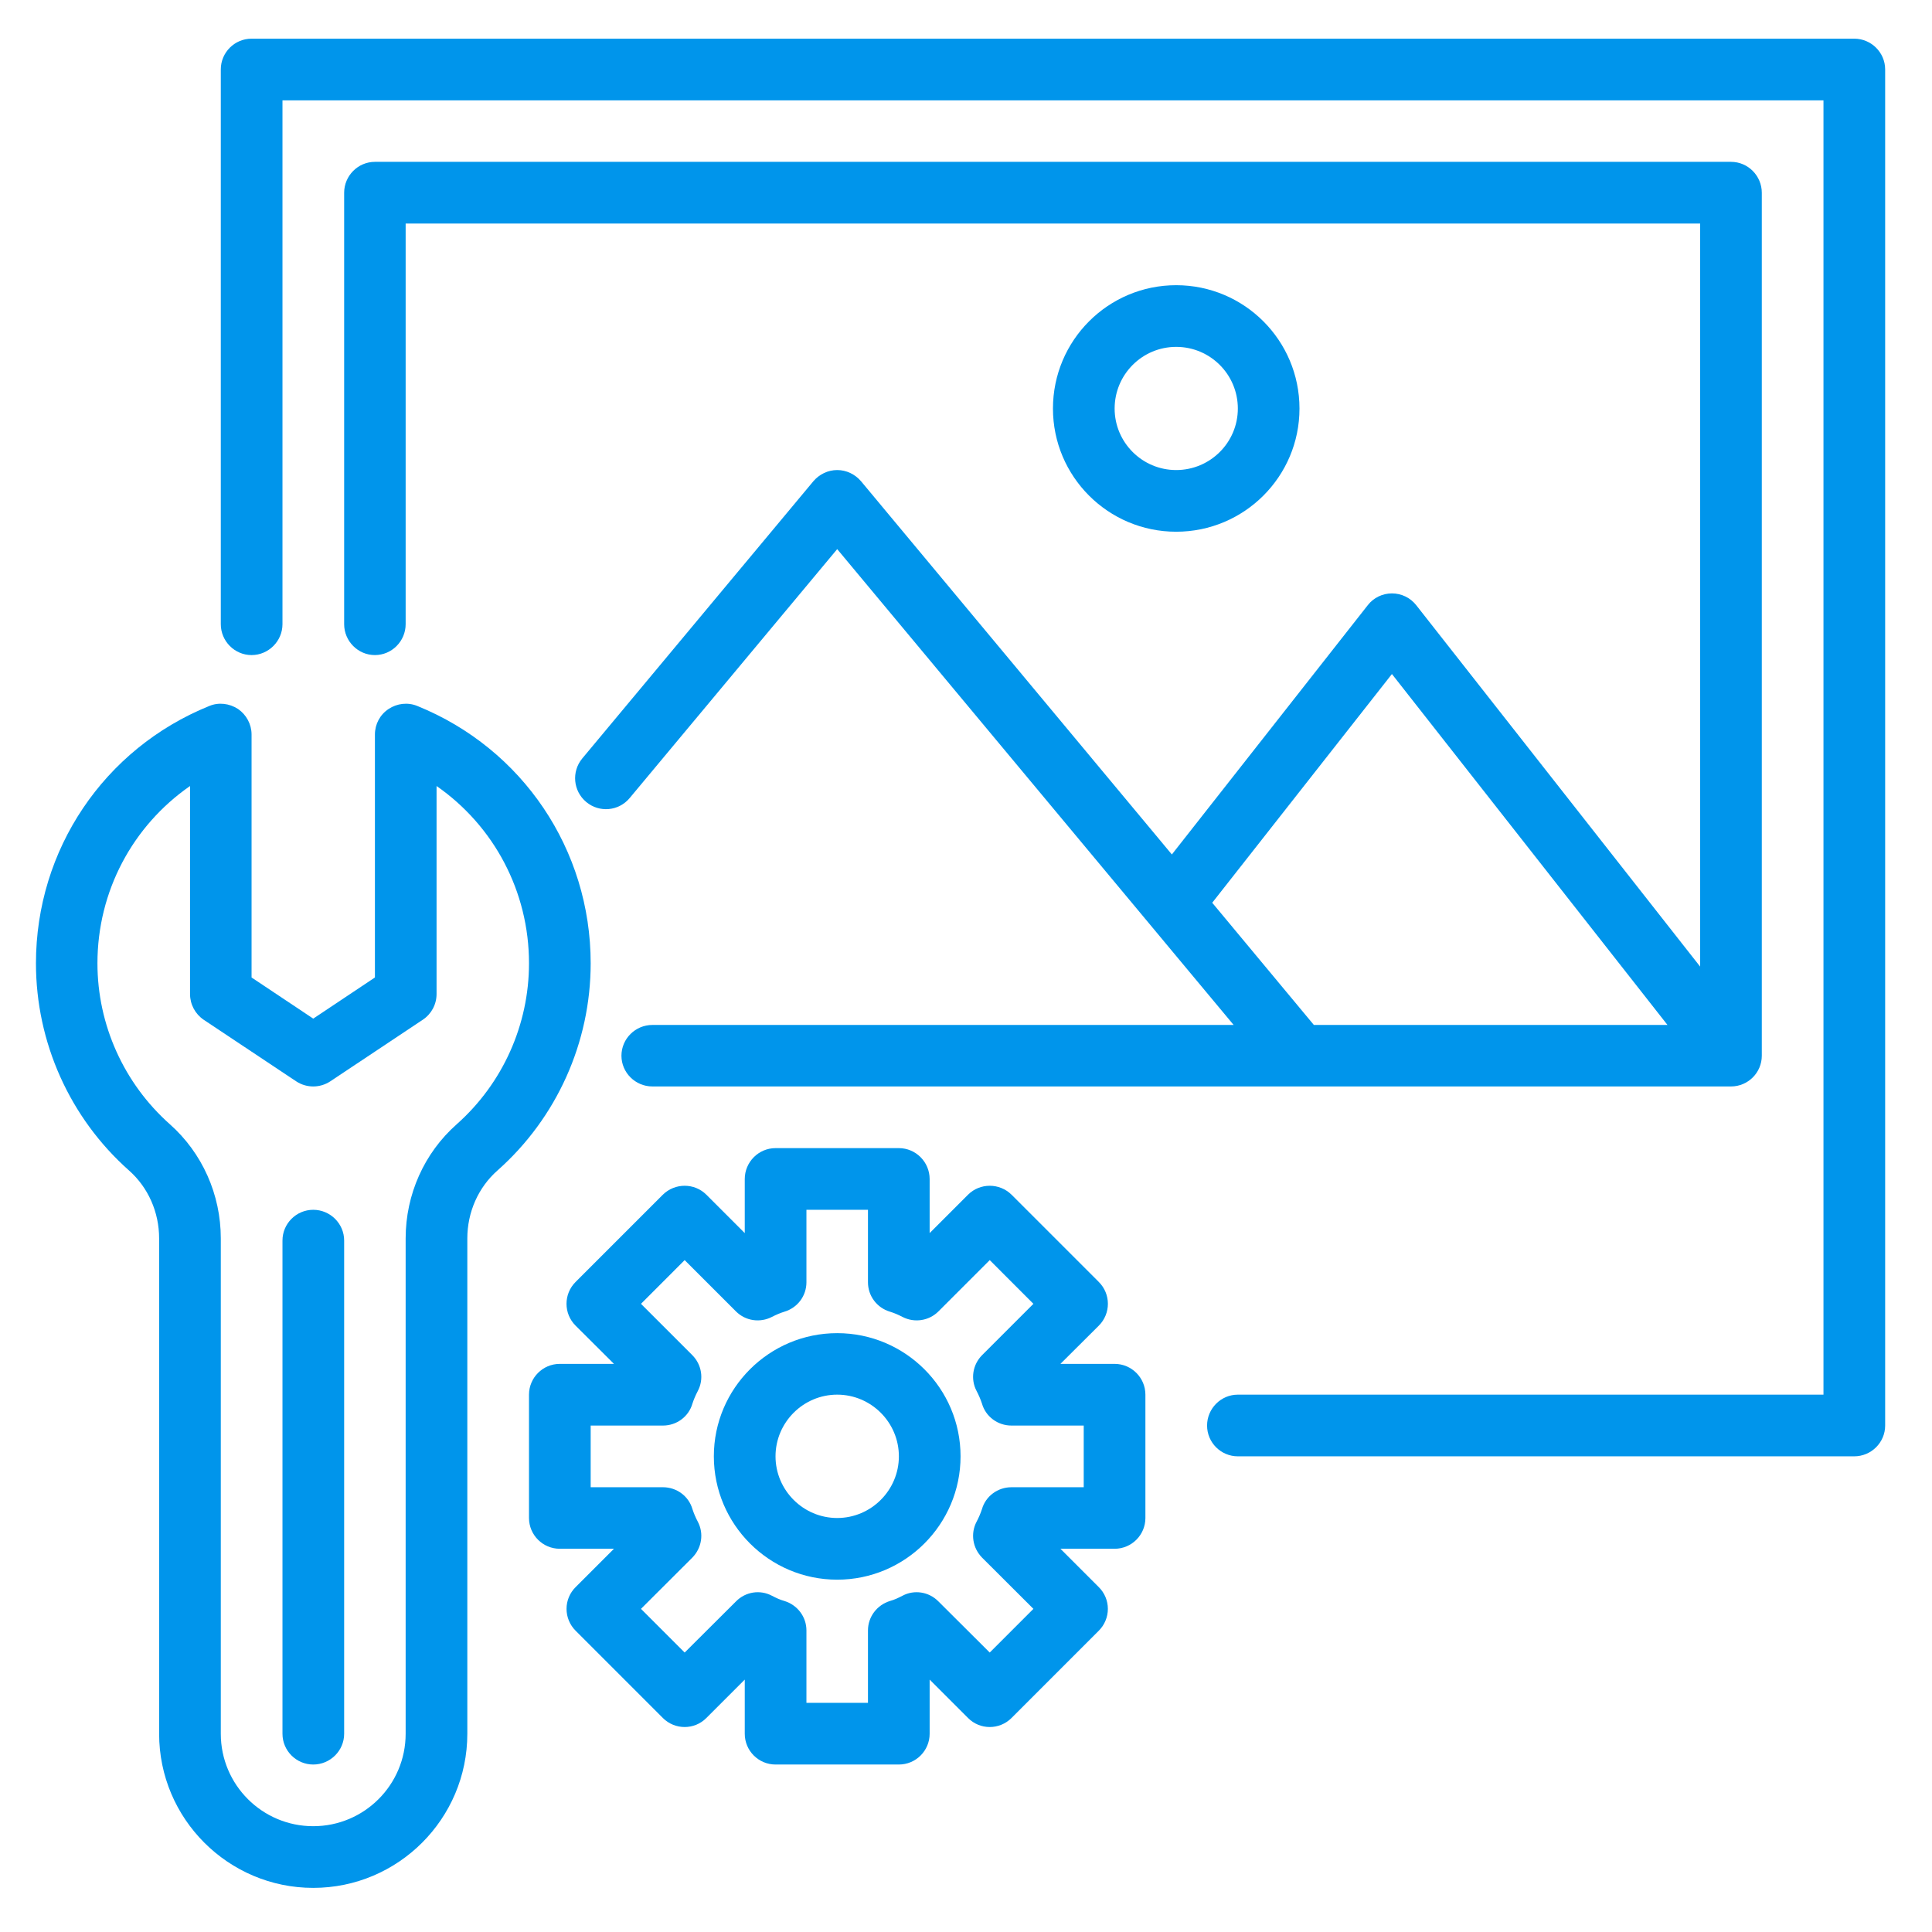
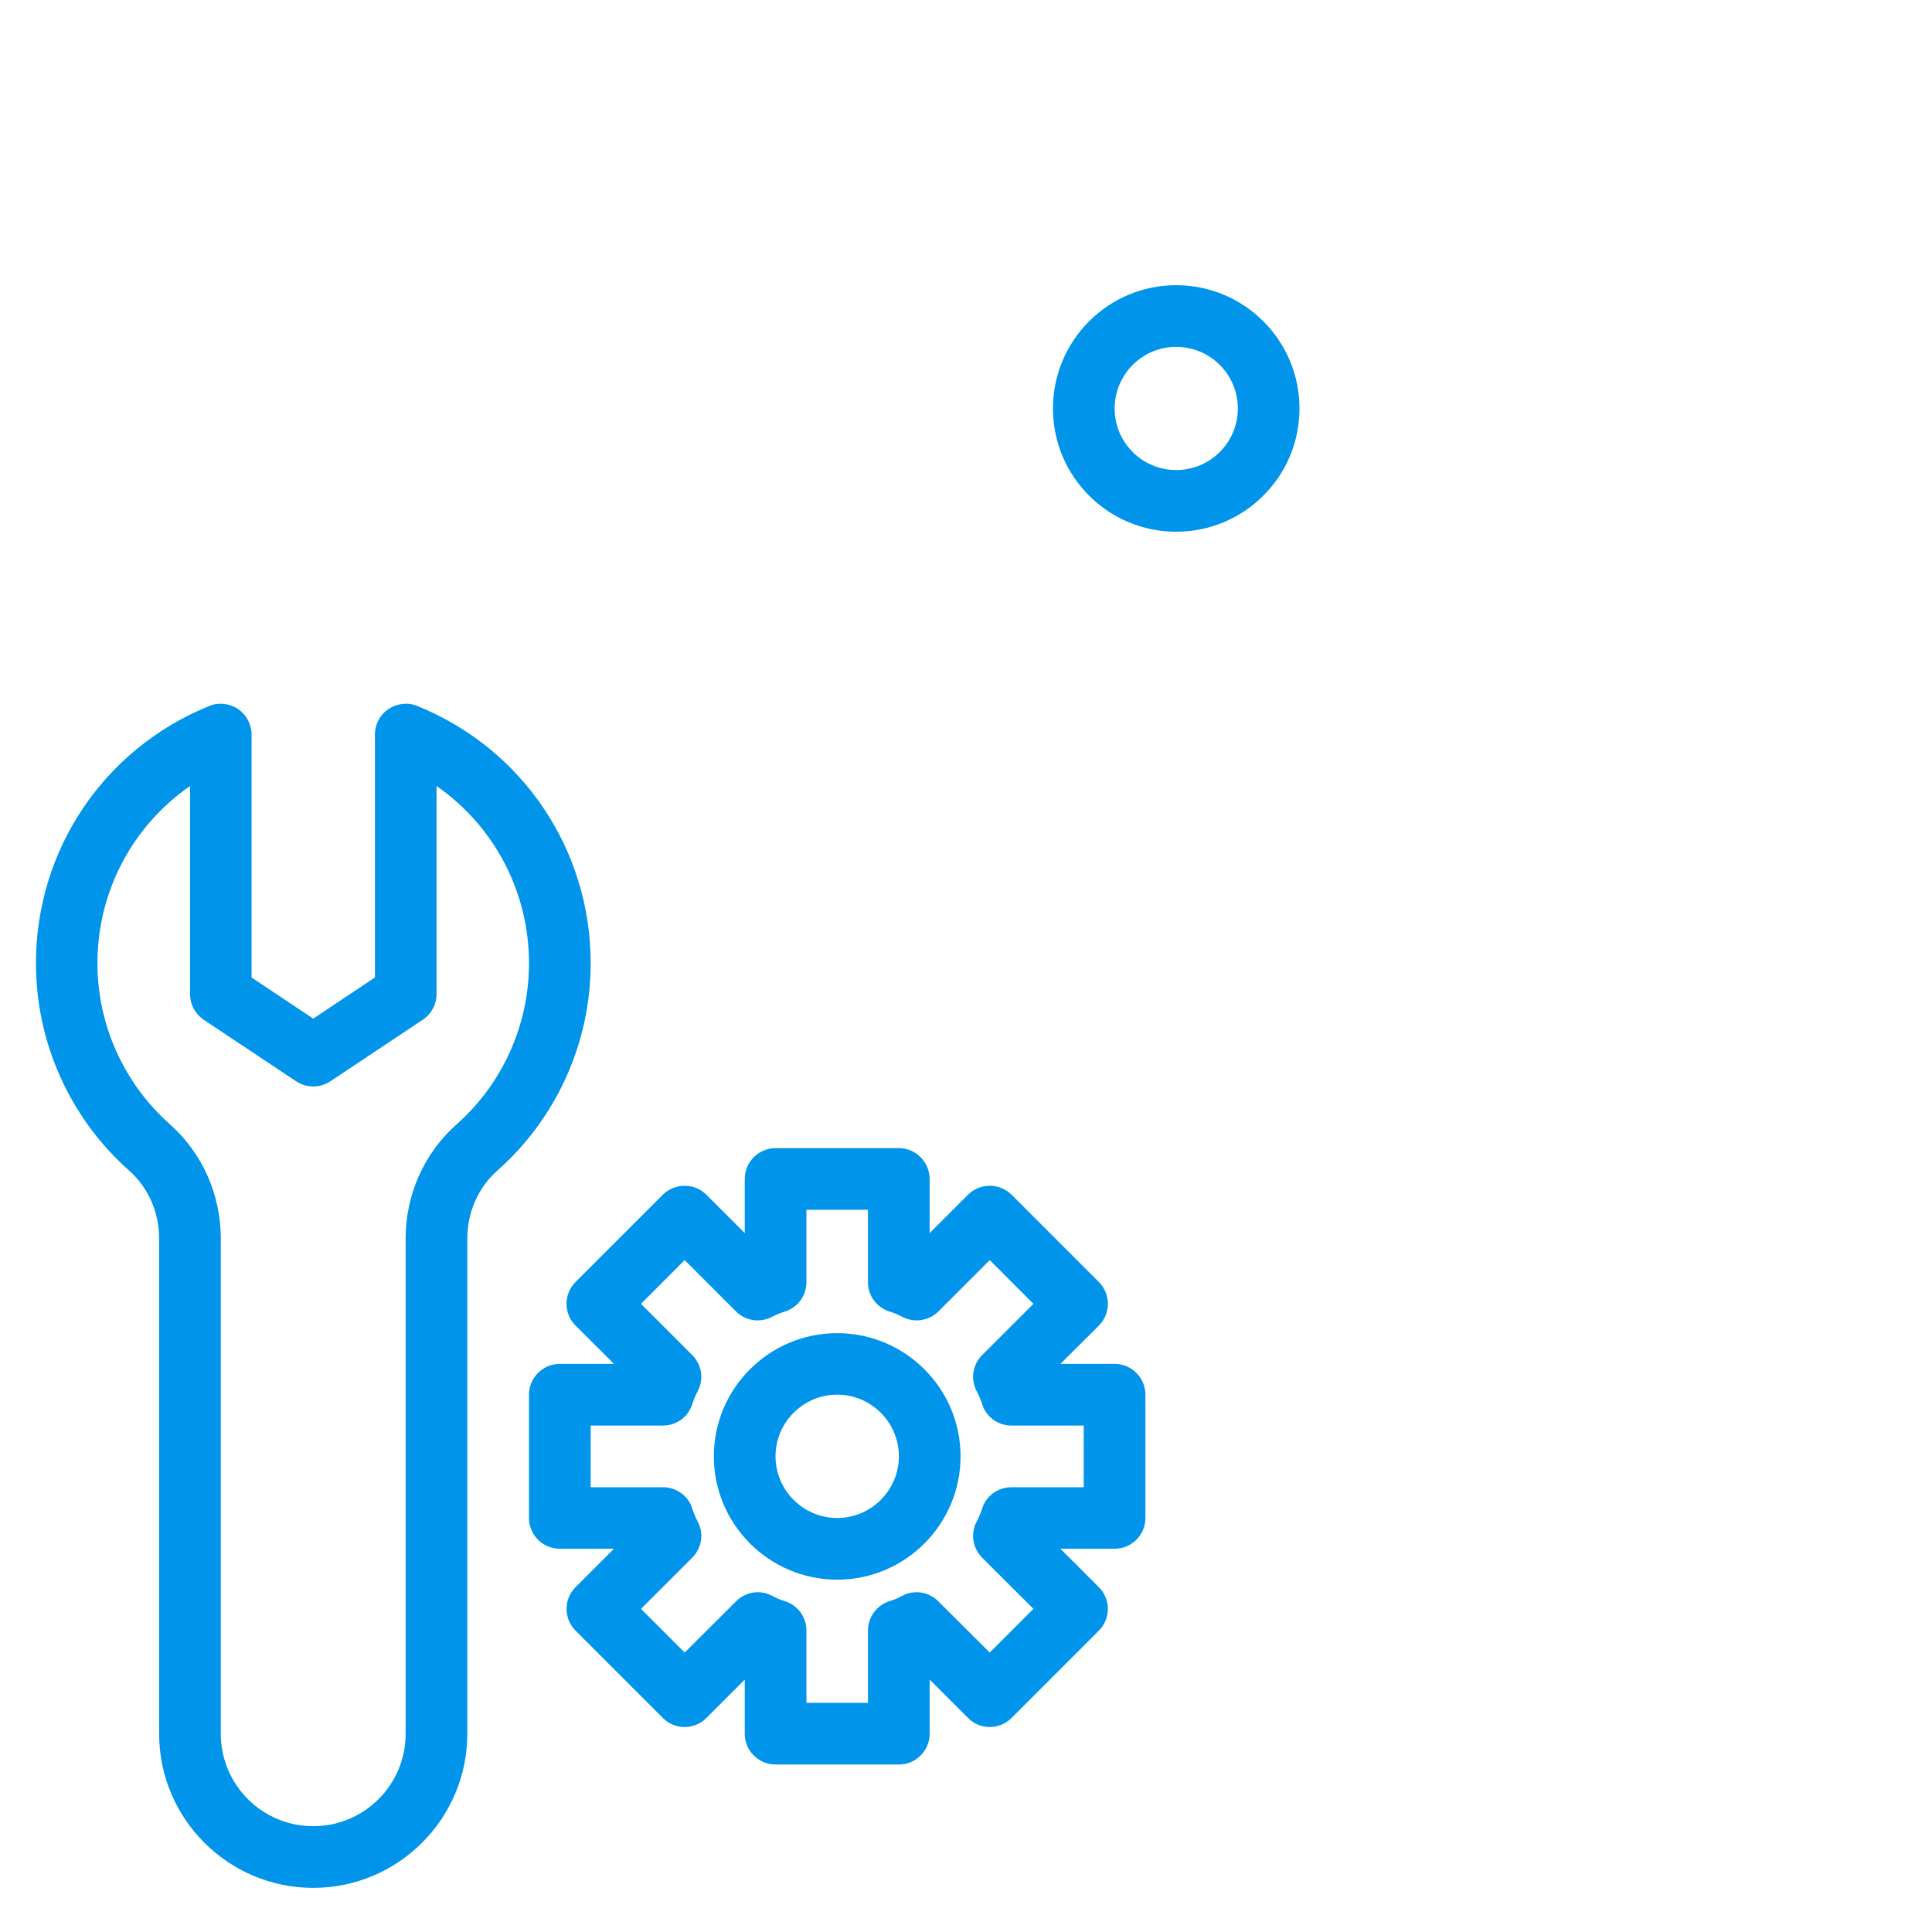
<svg xmlns="http://www.w3.org/2000/svg" width="52.5" viewBox="0 0 52.5 52.5" height="52.5" preserveAspectRatio="xMidYMid meet">
  <defs>
    <clipPath id="clip-0">
      <path d="M 0.977 19 L 17 19 L 17 51.301 L 0.977 51.301 Z M 0.977 19 " clip-rule="nonzero" />
    </clipPath>
    <clipPath id="clip-1">
      <path d="M 6 1.051 L 51.227 1.051 L 51.227 40 L 6 40 Z M 6 1.051 " clip-rule="nonzero" />
    </clipPath>
  </defs>
  <g clip-path="url(#clip-0)">
    <path fill="rgb(0%, 58.429%, 92.159%)" d="M 5.164 21.359 C 3.605 22.441 2.648 24.219 2.648 26.176 C 2.648 27.848 3.367 29.441 4.617 30.551 C 5.496 31.332 6 32.461 6 33.652 L 6 47.113 C 6 48.5 7.125 49.625 8.512 49.625 C 9.898 49.625 11.023 48.5 11.023 47.113 L 11.023 33.652 C 11.023 32.461 11.527 31.332 12.41 30.551 C 13.66 29.441 14.375 27.848 14.375 26.176 C 14.375 24.219 13.418 22.441 11.863 21.359 L 11.863 27.012 C 11.863 27.293 11.723 27.555 11.488 27.711 L 8.977 29.383 C 8.695 29.57 8.328 29.57 8.047 29.383 L 5.535 27.711 C 5.305 27.555 5.164 27.293 5.164 27.012 Z M 8.512 51.301 C 6.203 51.301 4.324 49.422 4.324 47.113 L 4.324 33.652 C 4.324 32.941 4.027 32.266 3.504 31.805 C 1.898 30.379 0.977 28.328 0.977 26.176 C 0.977 23.09 2.824 20.344 5.688 19.184 C 5.941 19.078 6.234 19.113 6.469 19.266 C 6.695 19.422 6.836 19.68 6.836 19.961 L 6.836 26.562 L 8.512 27.68 L 10.188 26.562 L 10.188 19.961 C 10.188 19.68 10.324 19.422 10.559 19.266 C 10.789 19.113 11.082 19.078 11.34 19.184 C 14.203 20.344 16.051 23.09 16.051 26.176 C 16.051 28.328 15.129 30.379 13.52 31.805 C 12.996 32.266 12.699 32.941 12.699 33.652 L 12.699 47.113 C 12.699 49.422 10.82 51.301 8.512 51.301 " fill-opacity="1" fill-rule="nonzero" />
  </g>
-   <path fill="rgb(0%, 58.429%, 92.159%)" d="M 8.512 47.949 C 8.051 47.949 7.676 47.574 7.676 47.113 L 7.676 33.711 C 7.676 33.25 8.051 32.875 8.512 32.875 C 8.973 32.875 9.352 33.25 9.352 33.711 L 9.352 47.113 C 9.352 47.574 8.973 47.949 8.512 47.949 " fill-opacity="1" fill-rule="nonzero" />
  <g clip-path="url(#clip-1)">
-     <path fill="rgb(0%, 58.429%, 92.159%)" d="M 50.387 1.051 L 6.836 1.051 C 6.375 1.051 6 1.426 6 1.887 L 6 16.961 C 6 17.422 6.375 17.801 6.836 17.801 C 7.297 17.801 7.676 17.422 7.676 16.961 L 7.676 2.727 L 49.551 2.727 L 49.551 37.898 L 33.637 37.898 C 33.176 37.898 32.801 38.277 32.801 38.738 C 32.801 39.199 33.176 39.574 33.637 39.574 L 50.387 39.574 C 50.848 39.574 51.227 39.199 51.227 38.738 L 51.227 1.887 C 51.227 1.426 50.848 1.051 50.387 1.051 " fill-opacity="1" fill-rule="nonzero" />
-   </g>
-   <path fill="rgb(0%, 58.429%, 92.159%)" d="M 32.941 24.531 L 37.824 18.316 L 45.312 27.852 L 35.703 27.852 Z M 46.199 26.266 L 38.484 16.445 C 38.324 16.242 38.082 16.125 37.824 16.125 C 37.57 16.125 37.324 16.242 37.168 16.445 L 31.844 23.219 L 23.395 13.074 C 23.234 12.887 23 12.773 22.75 12.773 C 22.5 12.773 22.266 12.887 22.105 13.074 L 15.82 20.613 C 15.527 20.969 15.574 21.496 15.93 21.793 C 16.285 22.09 16.812 22.043 17.109 21.688 L 22.75 14.922 L 33.523 27.852 L 17.727 27.852 C 17.266 27.852 16.887 28.227 16.887 28.688 C 16.887 29.148 17.266 29.523 17.727 29.523 L 47.039 29.523 C 47.5 29.523 47.875 29.148 47.875 28.688 L 47.875 5.238 C 47.875 4.777 47.5 4.398 47.039 4.398 L 10.188 4.398 C 9.727 4.398 9.352 4.777 9.352 5.238 L 9.352 16.961 C 9.352 17.422 9.727 17.801 10.188 17.801 C 10.648 17.801 11.023 17.422 11.023 16.961 L 11.023 6.074 L 46.199 6.074 L 46.199 26.266 " fill-opacity="1" fill-rule="nonzero" />
+     </g>
  <path fill="rgb(0%, 58.429%, 92.159%)" d="M 30.289 11.102 C 30.289 10.176 31.039 9.426 31.961 9.426 C 32.887 9.426 33.637 10.176 33.637 11.102 C 33.637 12.023 32.887 12.773 31.961 12.773 C 31.039 12.773 30.289 12.023 30.289 11.102 Z M 35.312 11.102 C 35.312 9.25 33.812 7.75 31.961 7.75 C 30.113 7.75 28.613 9.25 28.613 11.102 C 28.613 12.949 30.113 14.449 31.961 14.449 C 33.812 14.449 35.312 12.949 35.312 11.102 " fill-opacity="1" fill-rule="nonzero" />
  <path fill="rgb(0%, 58.429%, 92.159%)" d="M 29.449 40.414 L 27.484 40.414 C 27.113 40.414 26.785 40.656 26.684 41.008 C 26.645 41.125 26.598 41.238 26.539 41.348 C 26.367 41.672 26.43 42.066 26.688 42.328 L 28.082 43.719 L 26.895 44.906 L 25.5 43.516 C 25.242 43.254 24.844 43.191 24.523 43.363 C 24.41 43.422 24.301 43.473 24.188 43.504 C 23.828 43.613 23.586 43.938 23.586 44.305 L 23.586 46.273 L 21.914 46.273 L 21.914 44.305 C 21.914 43.938 21.672 43.613 21.312 43.504 C 21.199 43.473 21.09 43.422 20.977 43.363 C 20.652 43.191 20.258 43.254 20 43.516 L 18.605 44.906 L 17.418 43.719 L 18.812 42.328 C 19.07 42.066 19.133 41.672 18.961 41.348 C 18.902 41.238 18.855 41.125 18.816 41.008 C 18.715 40.656 18.387 40.414 18.016 40.414 L 16.051 40.414 L 16.051 38.738 L 18.016 38.738 C 18.387 38.738 18.715 38.496 18.816 38.141 C 18.855 38.023 18.902 37.914 18.961 37.801 C 19.133 37.477 19.07 37.082 18.812 36.824 L 17.418 35.43 L 18.605 34.242 L 20 35.637 C 20.258 35.895 20.652 35.953 20.977 35.785 C 21.09 35.727 21.199 35.68 21.312 35.645 C 21.672 35.539 21.914 35.215 21.914 34.844 L 21.914 32.875 L 23.586 32.875 L 23.586 34.844 C 23.586 35.215 23.828 35.539 24.188 35.645 C 24.301 35.68 24.41 35.727 24.523 35.785 C 24.844 35.953 25.242 35.895 25.5 35.637 L 26.895 34.242 L 28.082 35.43 L 26.688 36.824 C 26.43 37.082 26.367 37.477 26.539 37.801 C 26.598 37.914 26.645 38.023 26.684 38.141 C 26.785 38.496 27.113 38.738 27.484 38.738 L 29.449 38.738 Z M 30.289 37.062 L 28.816 37.062 L 29.859 36.023 C 30.188 35.695 30.188 35.164 29.859 34.836 L 27.488 32.465 C 27.16 32.141 26.629 32.141 26.305 32.465 L 25.262 33.508 L 25.262 32.039 C 25.262 31.578 24.887 31.199 24.426 31.199 L 21.074 31.199 C 20.613 31.199 20.238 31.578 20.238 32.039 L 20.238 33.508 L 19.195 32.465 C 18.871 32.141 18.34 32.141 18.012 32.465 L 15.641 34.836 C 15.312 35.164 15.312 35.695 15.641 36.023 L 16.684 37.062 L 15.211 37.062 C 14.75 37.062 14.375 37.438 14.375 37.898 L 14.375 41.25 C 14.375 41.711 14.75 42.086 15.211 42.086 L 16.684 42.086 L 15.641 43.129 C 15.484 43.285 15.395 43.496 15.395 43.719 C 15.395 43.941 15.484 44.156 15.641 44.312 L 18.012 46.684 C 18.34 47.012 18.871 47.012 19.195 46.684 L 20.238 45.641 L 20.238 47.113 C 20.238 47.574 20.613 47.949 21.074 47.949 L 24.426 47.949 C 24.887 47.949 25.262 47.574 25.262 47.113 L 25.262 45.641 L 26.305 46.684 C 26.629 47.012 27.16 47.012 27.488 46.684 L 29.859 44.312 C 30.016 44.156 30.105 43.941 30.105 43.719 C 30.105 43.496 30.016 43.285 29.859 43.129 L 28.816 42.086 L 30.289 42.086 C 30.75 42.086 31.125 41.711 31.125 41.25 L 31.125 37.898 C 31.125 37.438 30.75 37.062 30.289 37.062 " fill-opacity="1" fill-rule="nonzero" />
  <path fill="rgb(0%, 58.429%, 92.159%)" d="M 22.75 41.25 C 21.828 41.25 21.074 40.496 21.074 39.574 C 21.074 38.652 21.828 37.898 22.75 37.898 C 23.672 37.898 24.426 38.652 24.426 39.574 C 24.426 40.496 23.672 41.25 22.75 41.25 Z M 22.75 36.227 C 20.902 36.227 19.398 37.727 19.398 39.574 C 19.398 41.422 20.902 42.926 22.75 42.926 C 24.598 42.926 26.102 41.422 26.102 39.574 C 26.102 37.727 24.598 36.227 22.75 36.227 " fill-opacity="1" fill-rule="nonzero" />
</svg>